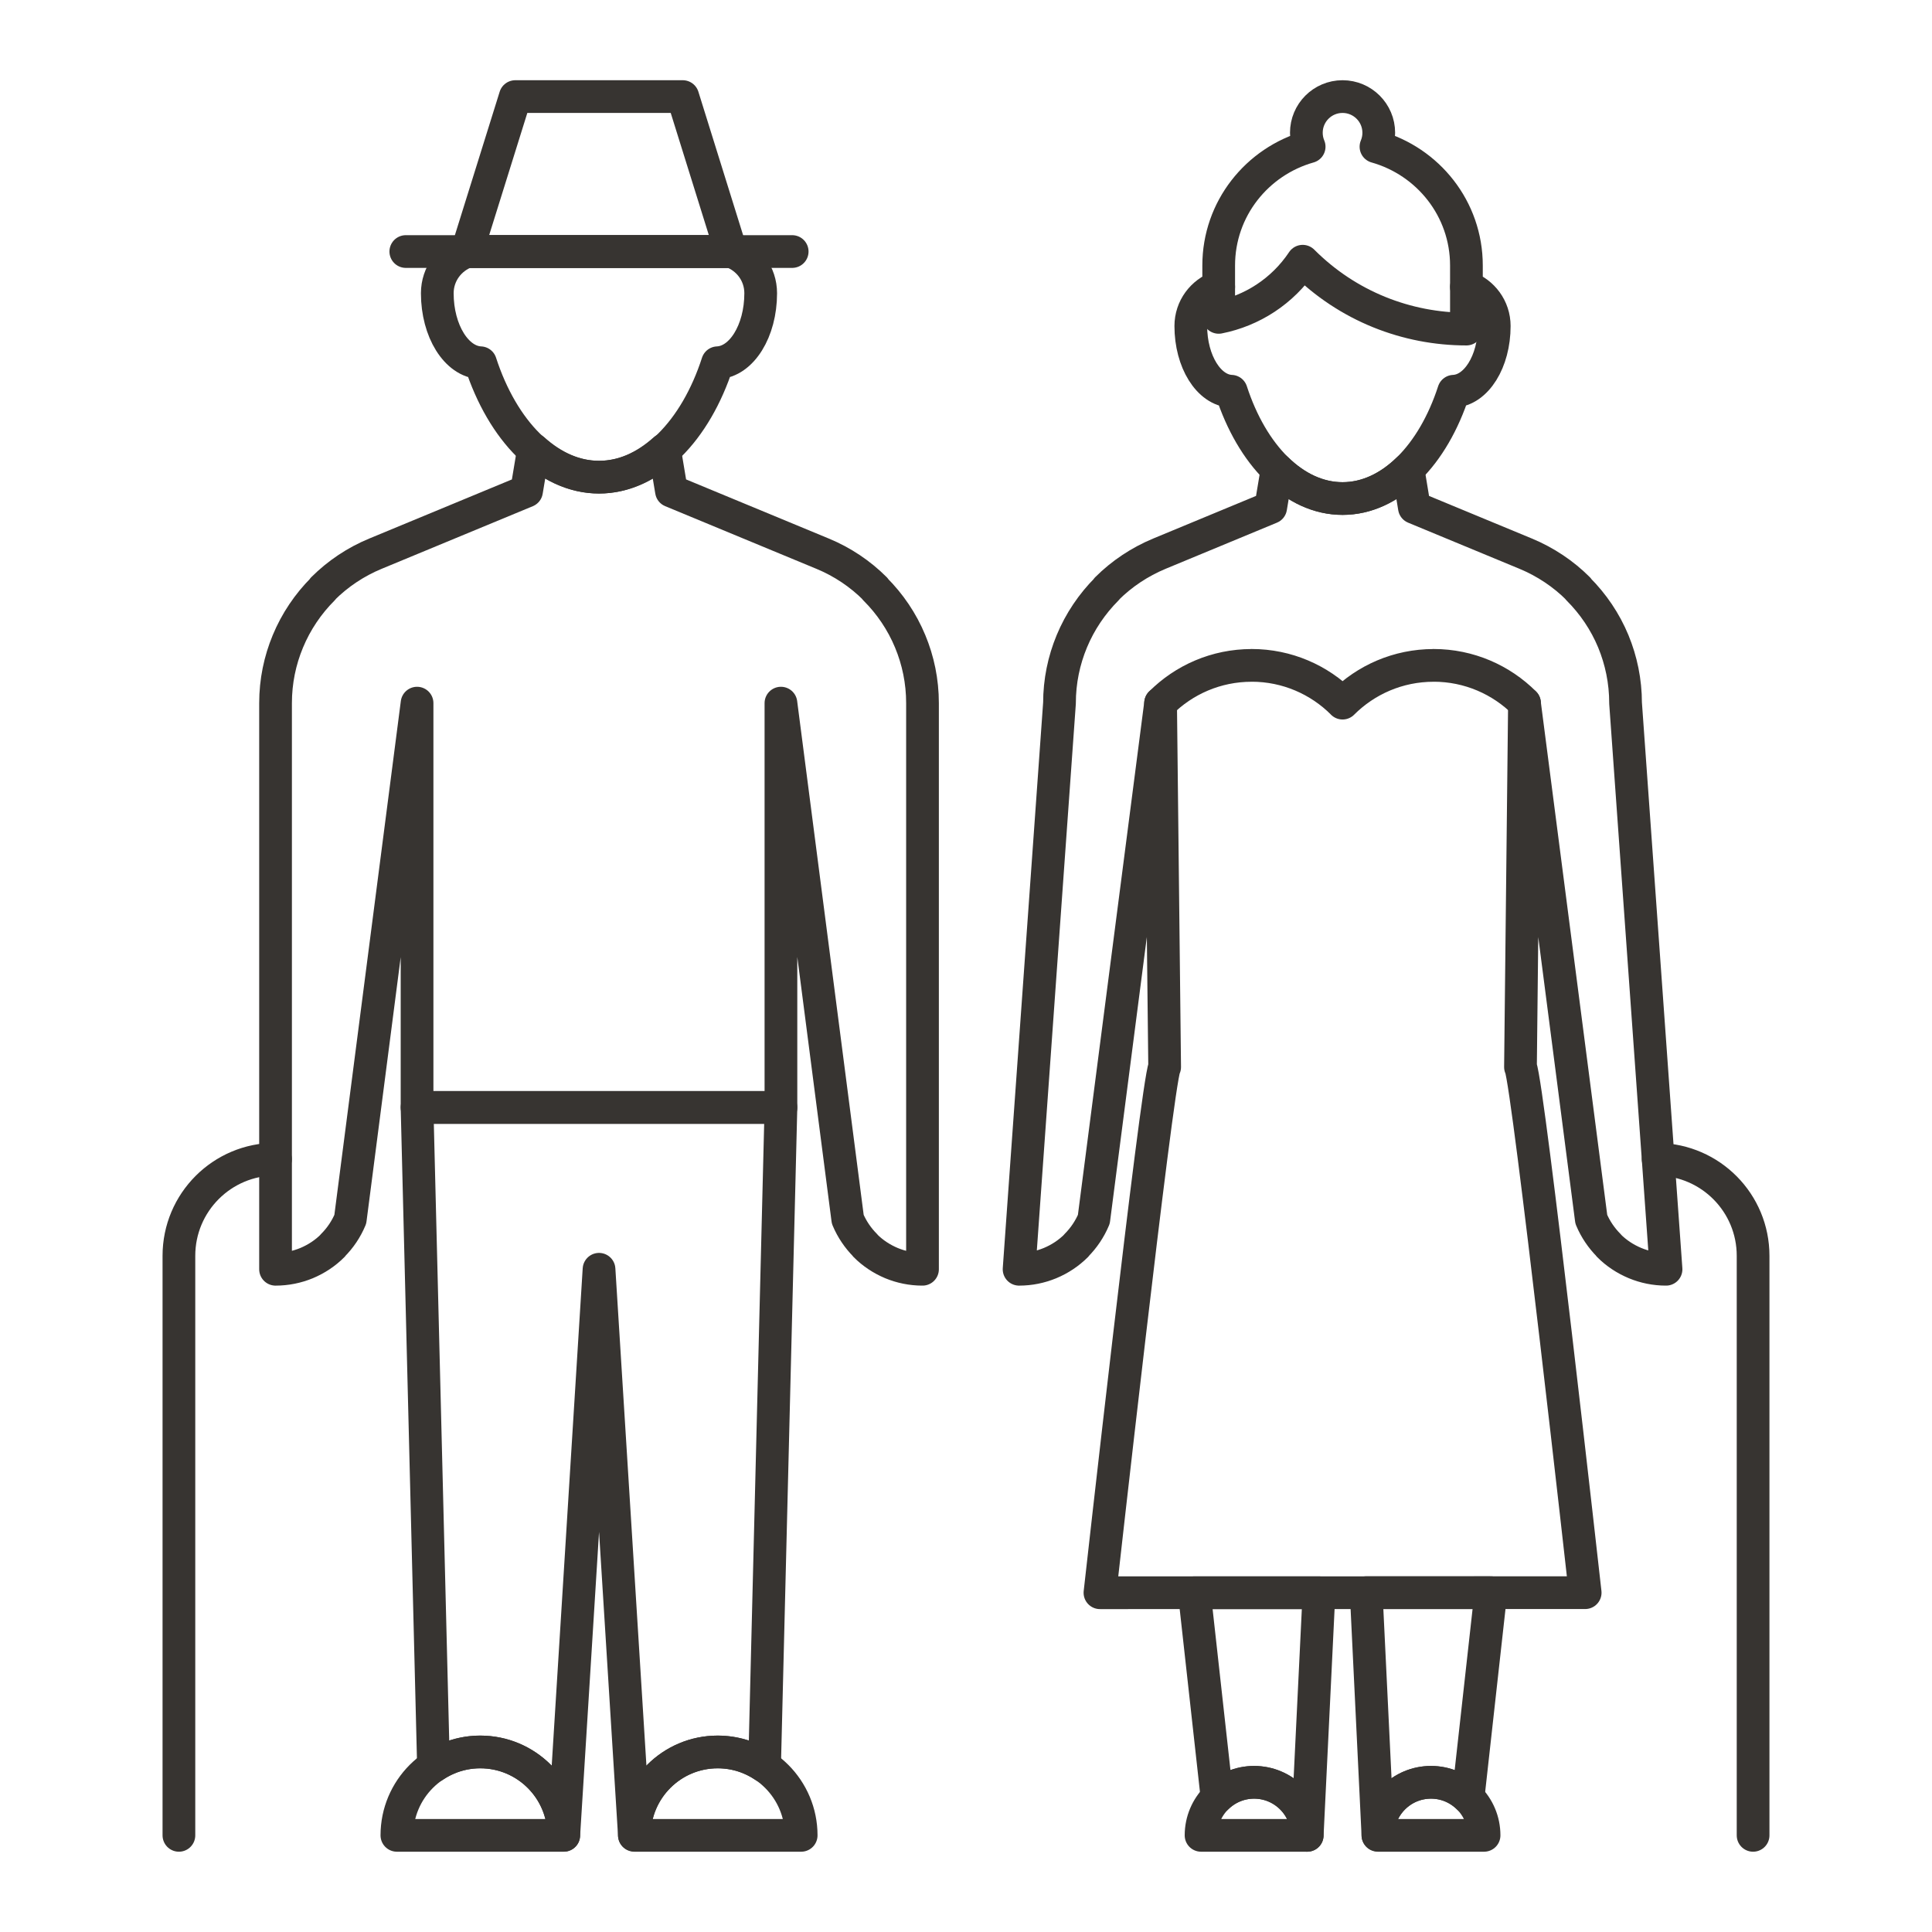
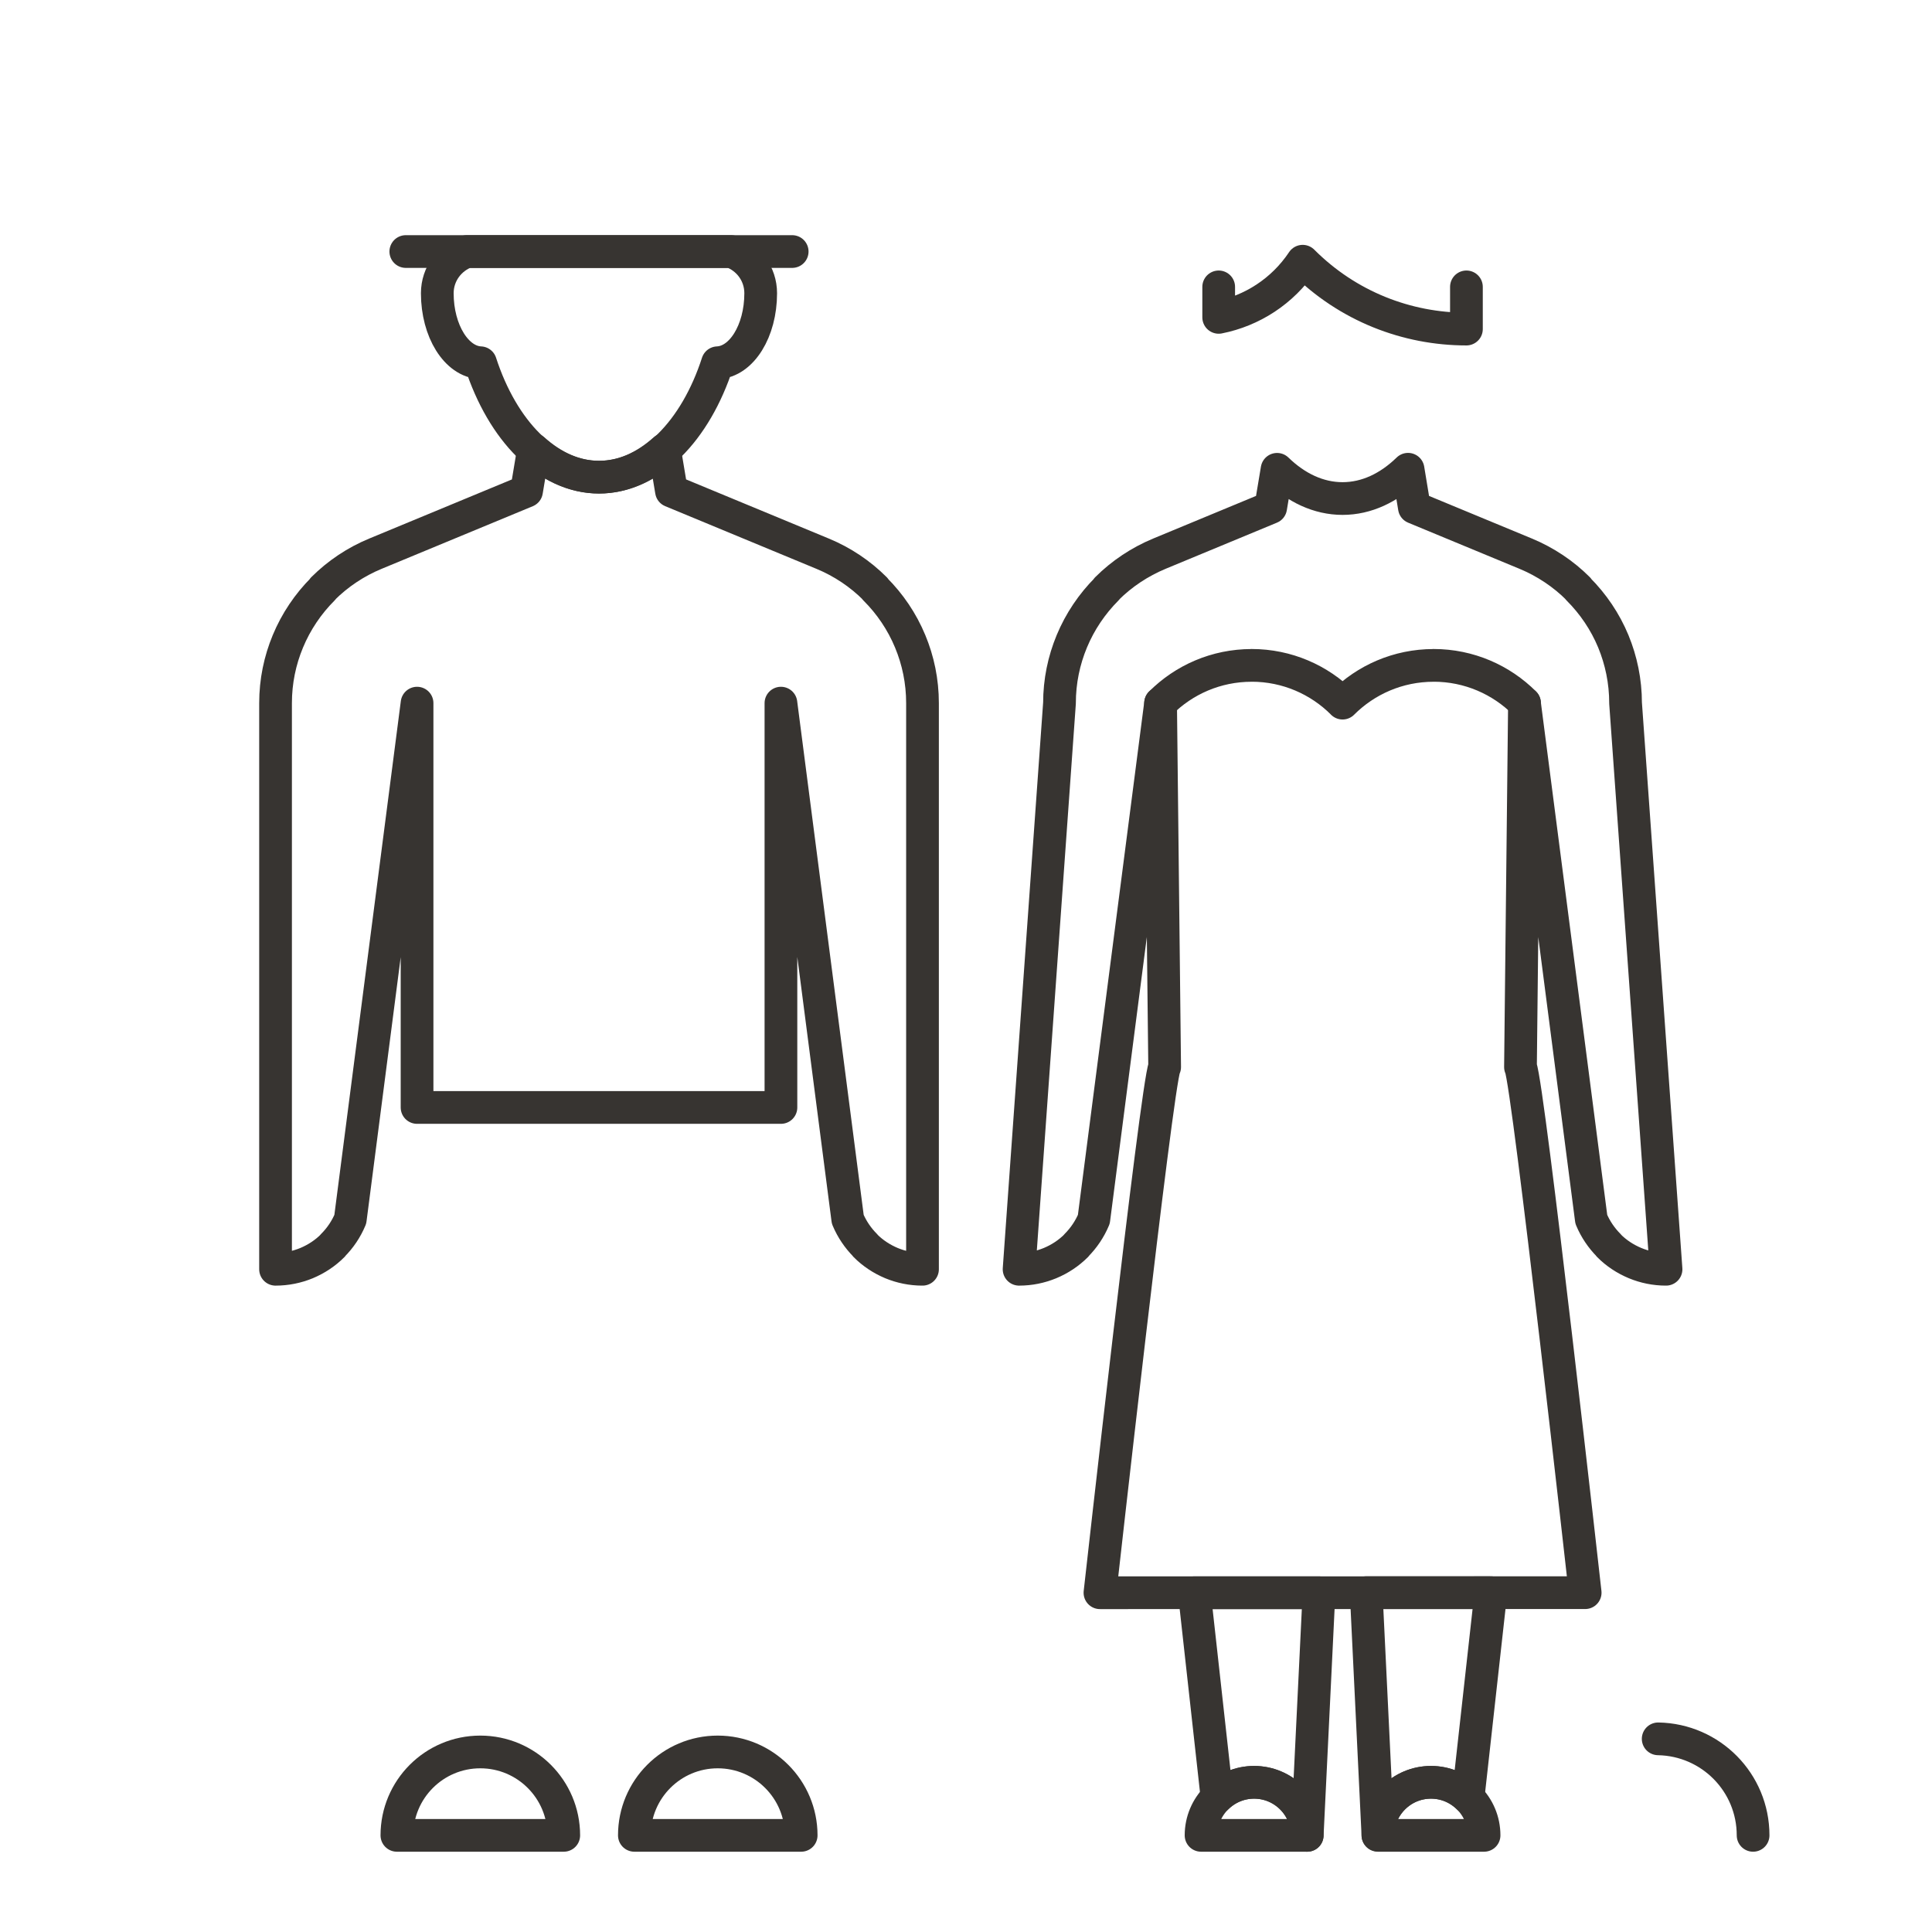
<svg xmlns="http://www.w3.org/2000/svg" version="1.0" id="Layer_1" x="0px" y="0px" width="708.66px" height="708.66px" viewBox="0 0 708.66 708.66" enable-background="new 0 0 708.66 708.66" xml:space="preserve">
  <g>
    <path fill="none" stroke="#373431" stroke-width="12" stroke-linecap="round" stroke-linejoin="round" stroke-miterlimit="10" d="   M145.579,673.209c0-16.87,13.672-30.591,30.591-30.591c16.918,0,30.615,13.721,30.615,30.591H145.579z" />
    <path fill="none" stroke="#373431" stroke-width="12" stroke-linecap="round" stroke-linejoin="round" stroke-miterlimit="10" d="   M232.688,673.209c0-16.87,13.671-30.591,30.566-30.591c16.919,0,30.615,13.721,30.615,30.591H232.688z" />
-     <path fill="none" stroke="#373431" stroke-width="12" stroke-linecap="round" stroke-linejoin="round" stroke-miterlimit="10" d="   M263.254,642.618c6.372,0,12.28,1.953,17.188,5.298l6.006-241.697H152.977l6.03,241.697c4.907-3.345,10.791-5.298,17.163-5.298   c16.894,0,30.59,13.696,30.615,30.566l12.939-207.616l12.964,207.519C232.761,656.266,246.384,642.618,263.254,642.618z" />
    <path fill="none" stroke="#373431" stroke-width="12" stroke-linecap="round" stroke-linejoin="round" stroke-miterlimit="10" d="   M171.287,92.263c-6.323,2.222-10.889,8.203-10.889,15.295c0,13.879,7.056,25.122,15.845,25.5   c8.081,24.902,24.511,41.967,43.481,41.967c18.994,0,35.424-17.065,43.481-41.967c8.789-0.378,15.82-11.621,15.82-25.5   c0-7.092-4.517-13.074-10.864-15.295H171.287z" />
    <path fill="none" stroke="#373431" stroke-width="12" stroke-linecap="round" stroke-linejoin="round" stroke-miterlimit="10" d="   M333.859,235.255c-3.003-7.251-7.422-13.77-12.891-19.214v-0.122c-5.444-5.444-11.987-9.838-19.238-12.829   c-1.465-0.598-27.905-11.56-55.444-22.974l-2.539-15.222c-7.104,6.372-15.258,10.132-24.023,10.132s-16.943-3.76-24.048-10.144   l-2.539,15.247c-27.539,11.414-53.979,22.363-55.419,22.961c-7.251,2.991-13.794,7.385-19.263,12.829v0.122   c-5.444,5.444-9.863,11.963-12.866,19.214c-2.905,6.982-4.517,14.624-4.517,22.656v207.657c4.028,0,7.837-0.805,11.353-2.246   c3.613-1.514,6.909-3.686,9.619-6.42v-0.074c2.734-2.709,4.932-5.98,6.445-9.594l24.487-189.323v148.308h133.471V257.911   l24.511,189.323c1.514,3.613,3.735,6.885,6.445,9.594v0.074c2.71,2.734,6.006,4.906,9.619,6.42   c3.491,1.441,7.324,2.246,11.353,2.246V257.911C338.376,249.879,336.764,242.237,333.859,235.255z" />
    <path fill="none" stroke="#373431" stroke-width="12" stroke-linecap="round" stroke-linejoin="round" stroke-miterlimit="10" d="   M148.851,92.263h141.723H148.851z" />
-     <polygon fill="none" stroke="#373431" stroke-width="12" stroke-linecap="round" stroke-linejoin="round" stroke-miterlimit="10" points="   268.161,92.263 171.263,92.263 189.011,35.427 250.437,35.427  " />
-     <path fill="none" stroke="#373431" stroke-width="12" stroke-linecap="round" stroke-linejoin="round" stroke-miterlimit="10" d="   M65.624,673.209V460.637c0-19.604,15.869-35.448,35.425-35.448c-19.556,0-35.425,15.845-35.425,35.448V673.209z" />
    <path fill="none" stroke="#373431" stroke-width="12" stroke-linecap="round" stroke-linejoin="round" stroke-miterlimit="10" d="   M440.549,673.209c0-10.742,8.715-19.458,19.457-19.458c10.768,0,19.482,8.716,19.482,19.458H440.549z" />
    <path fill="none" stroke="#373431" stroke-width="12" stroke-linecap="round" stroke-linejoin="round" stroke-miterlimit="10" d="   M505.416,673.209c0-10.742,8.716-19.458,19.482-19.458s19.458,8.716,19.458,19.458H505.416z" />
    <path fill="none" stroke="#373431" stroke-width="12" stroke-linecap="round" stroke-linejoin="round" stroke-miterlimit="10" d="   M559.199,257.887c-8.544-8.545-20.36-13.831-33.349-13.831l0,0v0.012c-13.037,0-24.829,5.273-33.398,13.843v-0.024   c-8.544-8.545-20.36-13.831-33.349-13.831l0,0v0.012c-13.037,0-24.83,5.273-33.398,13.843c8.568-8.569,20.361-13.843,33.398-13.843   v-0.012l0,0c12.988,0,24.805,5.286,33.349,13.831v0.024c8.569-8.569,20.361-13.843,33.398-13.843v-0.012l0,0   C538.839,244.056,550.655,249.342,559.199,257.887z" />
-     <path fill="none" stroke="#373431" stroke-width="12" stroke-linecap="round" stroke-linejoin="round" stroke-miterlimit="10" d="   M643.037,673.209V460.637c0-19.385-15.527-35.058-34.814-35.399c19.287,0.342,34.814,16.015,34.814,35.399V673.209z" />
+     <path fill="none" stroke="#373431" stroke-width="12" stroke-linecap="round" stroke-linejoin="round" stroke-miterlimit="10" d="   M643.037,673.209c0-19.385-15.527-35.058-34.814-35.399c19.287,0.342,34.814,16.015,34.814,35.399V673.209z" />
    <path fill="none" stroke="#373431" stroke-width="12" stroke-linecap="round" stroke-linejoin="round" stroke-miterlimit="10" d="   M596.26,257.911c0-8.032-1.611-15.674-4.492-22.668c-3.002-7.239-7.422-13.757-12.891-19.214v-0.11   c-5.443-5.444-11.986-9.814-19.238-12.829c-1.195-0.488-19.213-7.959-40.844-16.919l-2.319-14.05   c-6.982,6.799-15.21,10.742-24.023,10.742s-17.04-3.943-24.022-10.718l-2.344,14.026c-21.631,8.96-39.648,16.431-40.82,16.919   c-7.251,3.015-13.794,7.385-19.263,12.829v0.11c-5.444,5.457-9.863,11.975-12.866,19.214c-2.905,6.995-4.517,14.636-4.517,22.668   l-14.819,207.657c4.028,0,7.813-0.805,11.328-2.246c3.638-1.514,6.909-3.686,9.644-6.42v-0.074c2.71-2.709,4.932-5.98,6.445-9.594   l24.487-189.323l1.488,133.488h-0.049c-2.929,7.031-23.681,192.821-23.681,192.821l177.978-0.025   c-0.074-0.707-20.777-185.765-23.682-192.796h-0.049l1.465-133.488l24.512,189.323c1.514,3.613,3.734,6.885,6.445,9.594v0.074   c2.709,2.734,6.006,4.906,9.643,6.42c3.492,1.441,7.301,2.246,11.328,2.246L596.26,257.911z" />
    <path fill="none" stroke="#373431" stroke-width="12" stroke-linecap="round" stroke-linejoin="round" stroke-miterlimit="10" d="   M447.017,105.227v11.182c12.135-2.405,23.389-9.473,30.811-20.593l0,0l0,0c16.553,16.589,38.306,24.89,60.059,24.89v-15.479v15.479   c-21.753,0-43.506-8.301-60.059-24.89l0,0l0,0c-7.422,11.121-18.676,18.188-30.811,20.593V105.227z" />
    <path fill="none" stroke="#373431" stroke-width="12" stroke-linecap="round" stroke-linejoin="round" stroke-miterlimit="10" d="   M501.119,584.195l4.297,88.892c0.098-10.693,8.765-19.336,19.482-19.336c5.298,0,10.083,2.124,13.599,5.566l8.35-75.122H501.119z" />
    <path fill="none" stroke="#373431" stroke-width="12" stroke-linecap="round" stroke-linejoin="round" stroke-miterlimit="10" d="   M438.082,584.221l8.326,75.097c3.516-3.442,8.301-5.566,13.598-5.566c10.768,0,19.482,8.716,19.482,19.458l4.322-88.988H438.082z" />
-     <path fill="none" stroke="#373431" stroke-width="12" stroke-linecap="round" stroke-linejoin="round" stroke-miterlimit="10" d="   M537.886,105.227V97.39c0-20.825-14.087-38.195-33.179-43.579c0.659-1.563,1.025-3.296,1.025-5.103   c0-7.336-5.957-13.281-13.281-13.281c-7.349,0-13.28,5.945-13.28,13.281c0,1.819,0.365,3.54,1.025,5.103   c-19.092,5.396-33.18,22.754-33.18,43.579v7.837c-5.957,2.124-10.229,7.69-10.229,14.355c0,13.037,6.615,23.584,14.844,23.926   c7.592,23.339,22.998,39.355,40.819,39.355c17.798,0,33.203-16.016,40.771-39.355c8.252-0.366,14.868-10.889,14.868-23.926   C548.092,112.917,543.819,107.351,537.886,105.227z" />
  </g>
</svg>